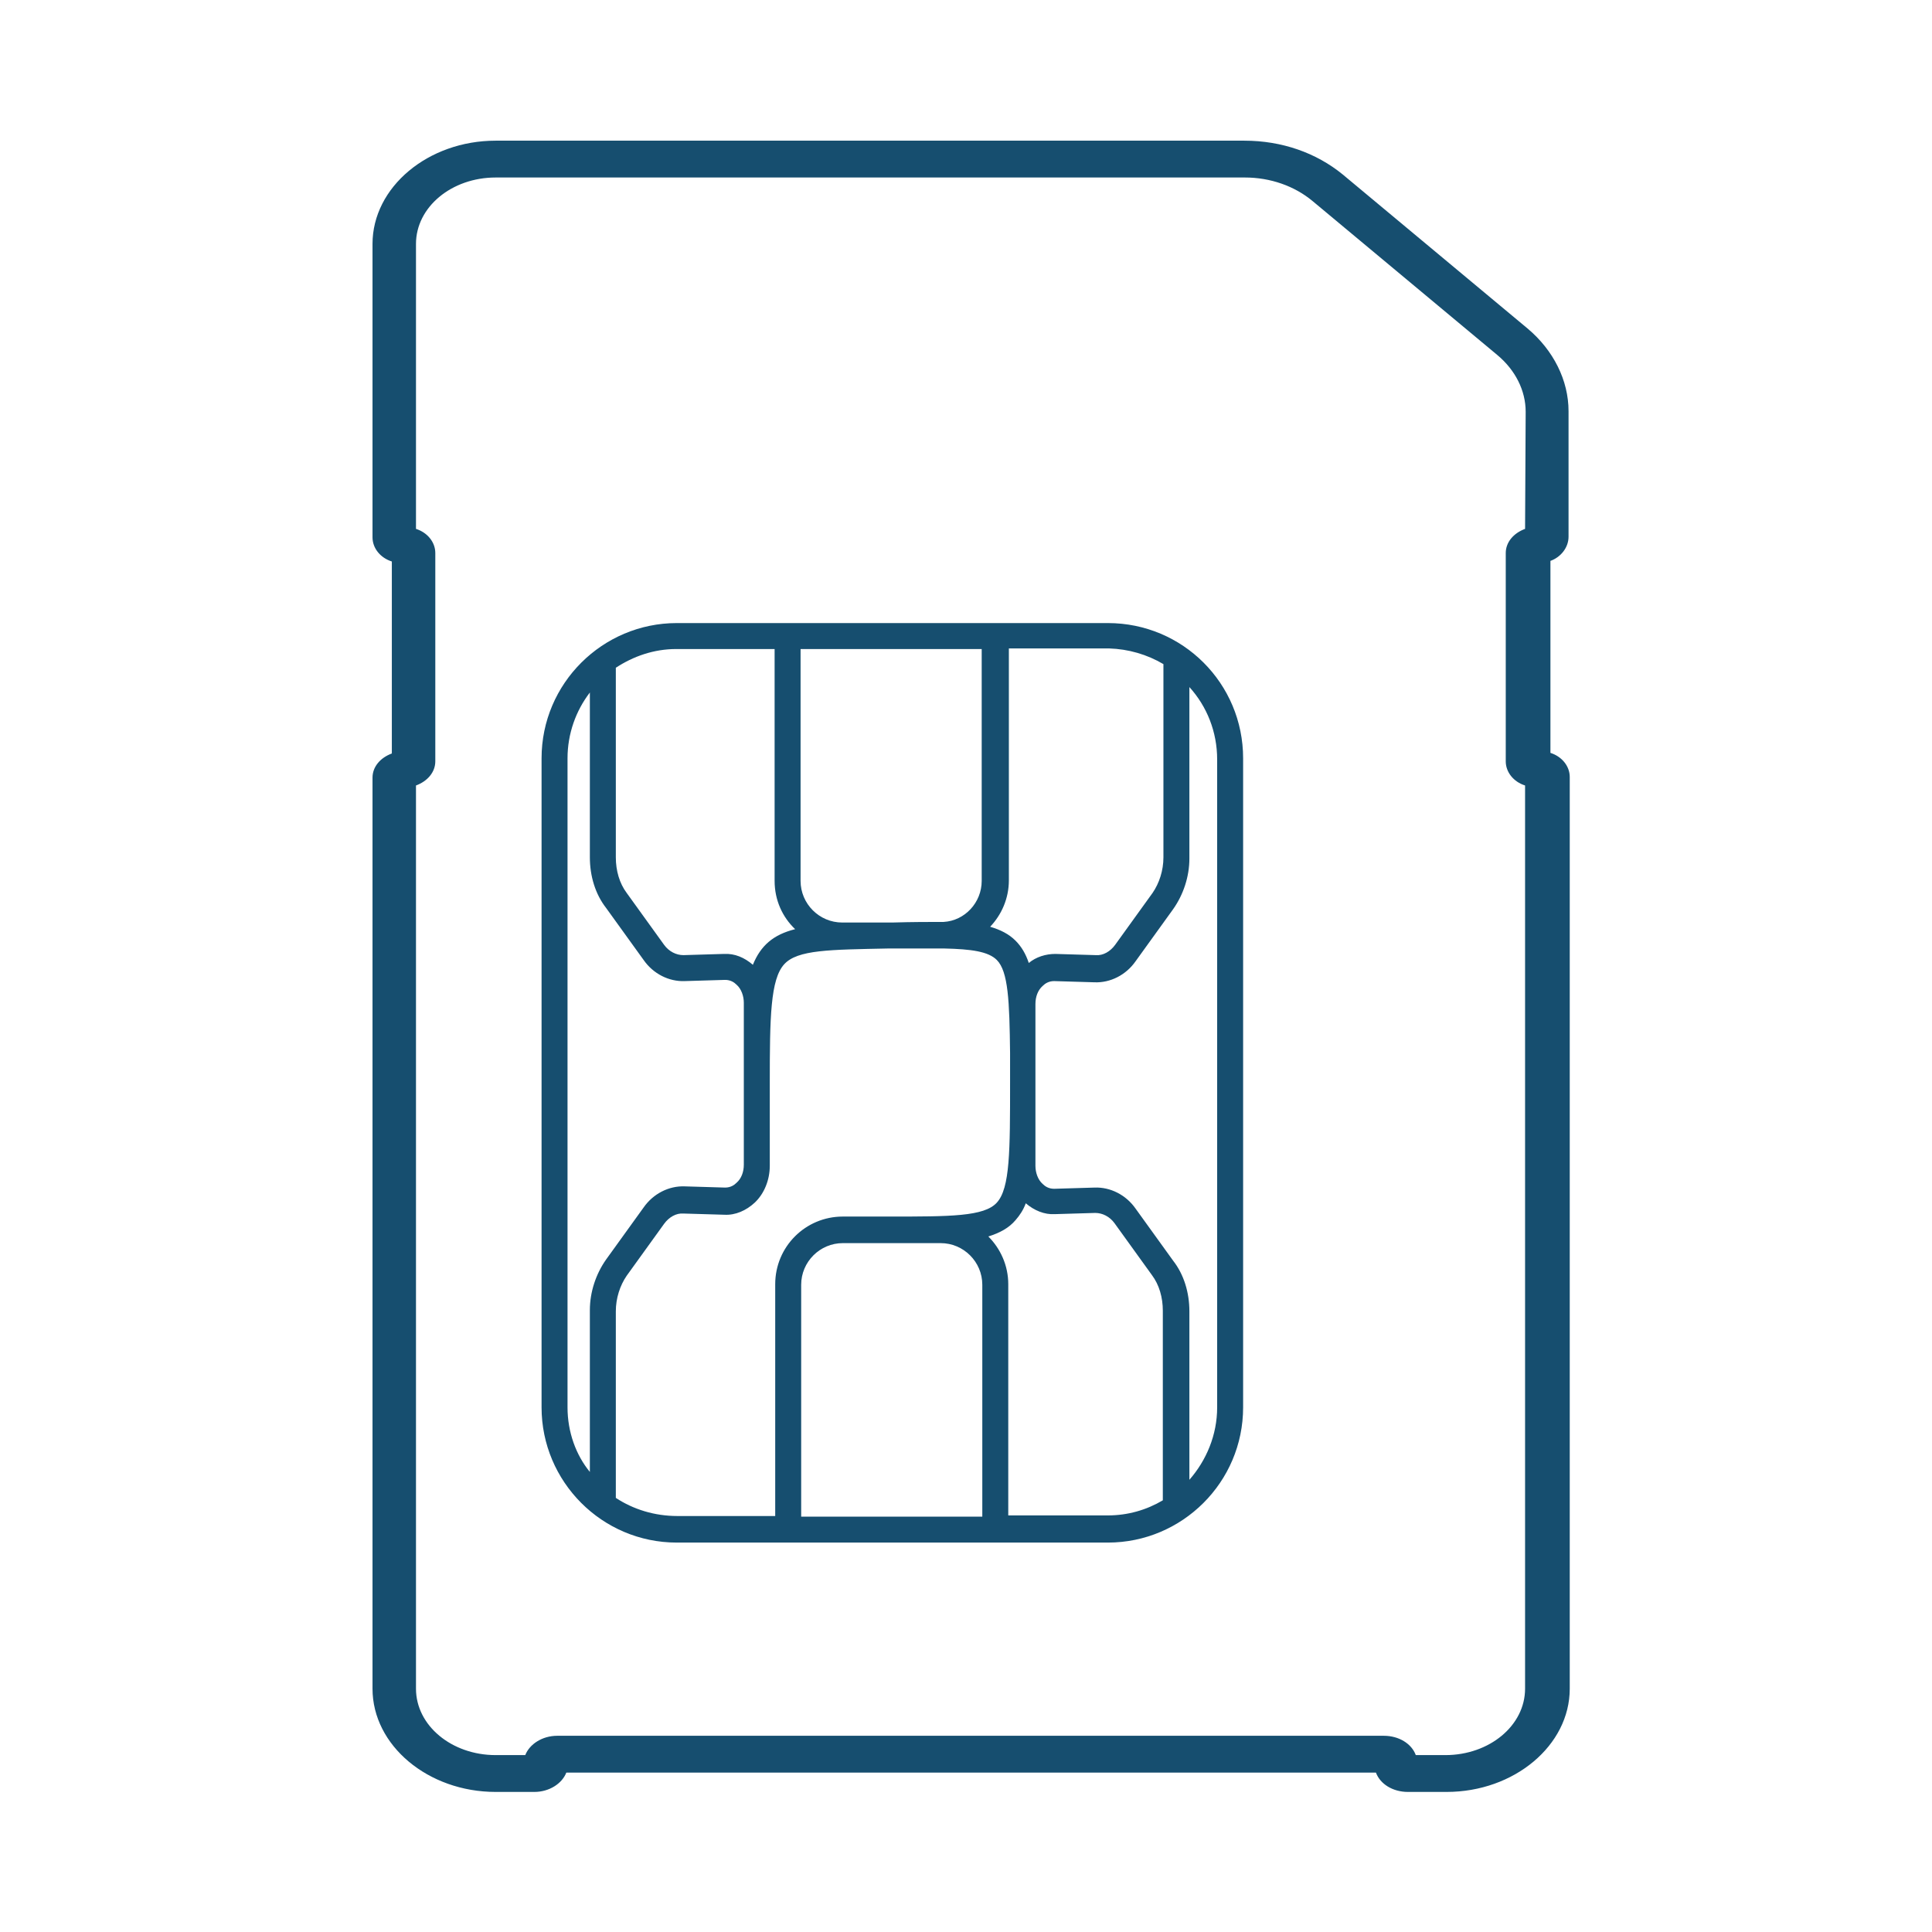
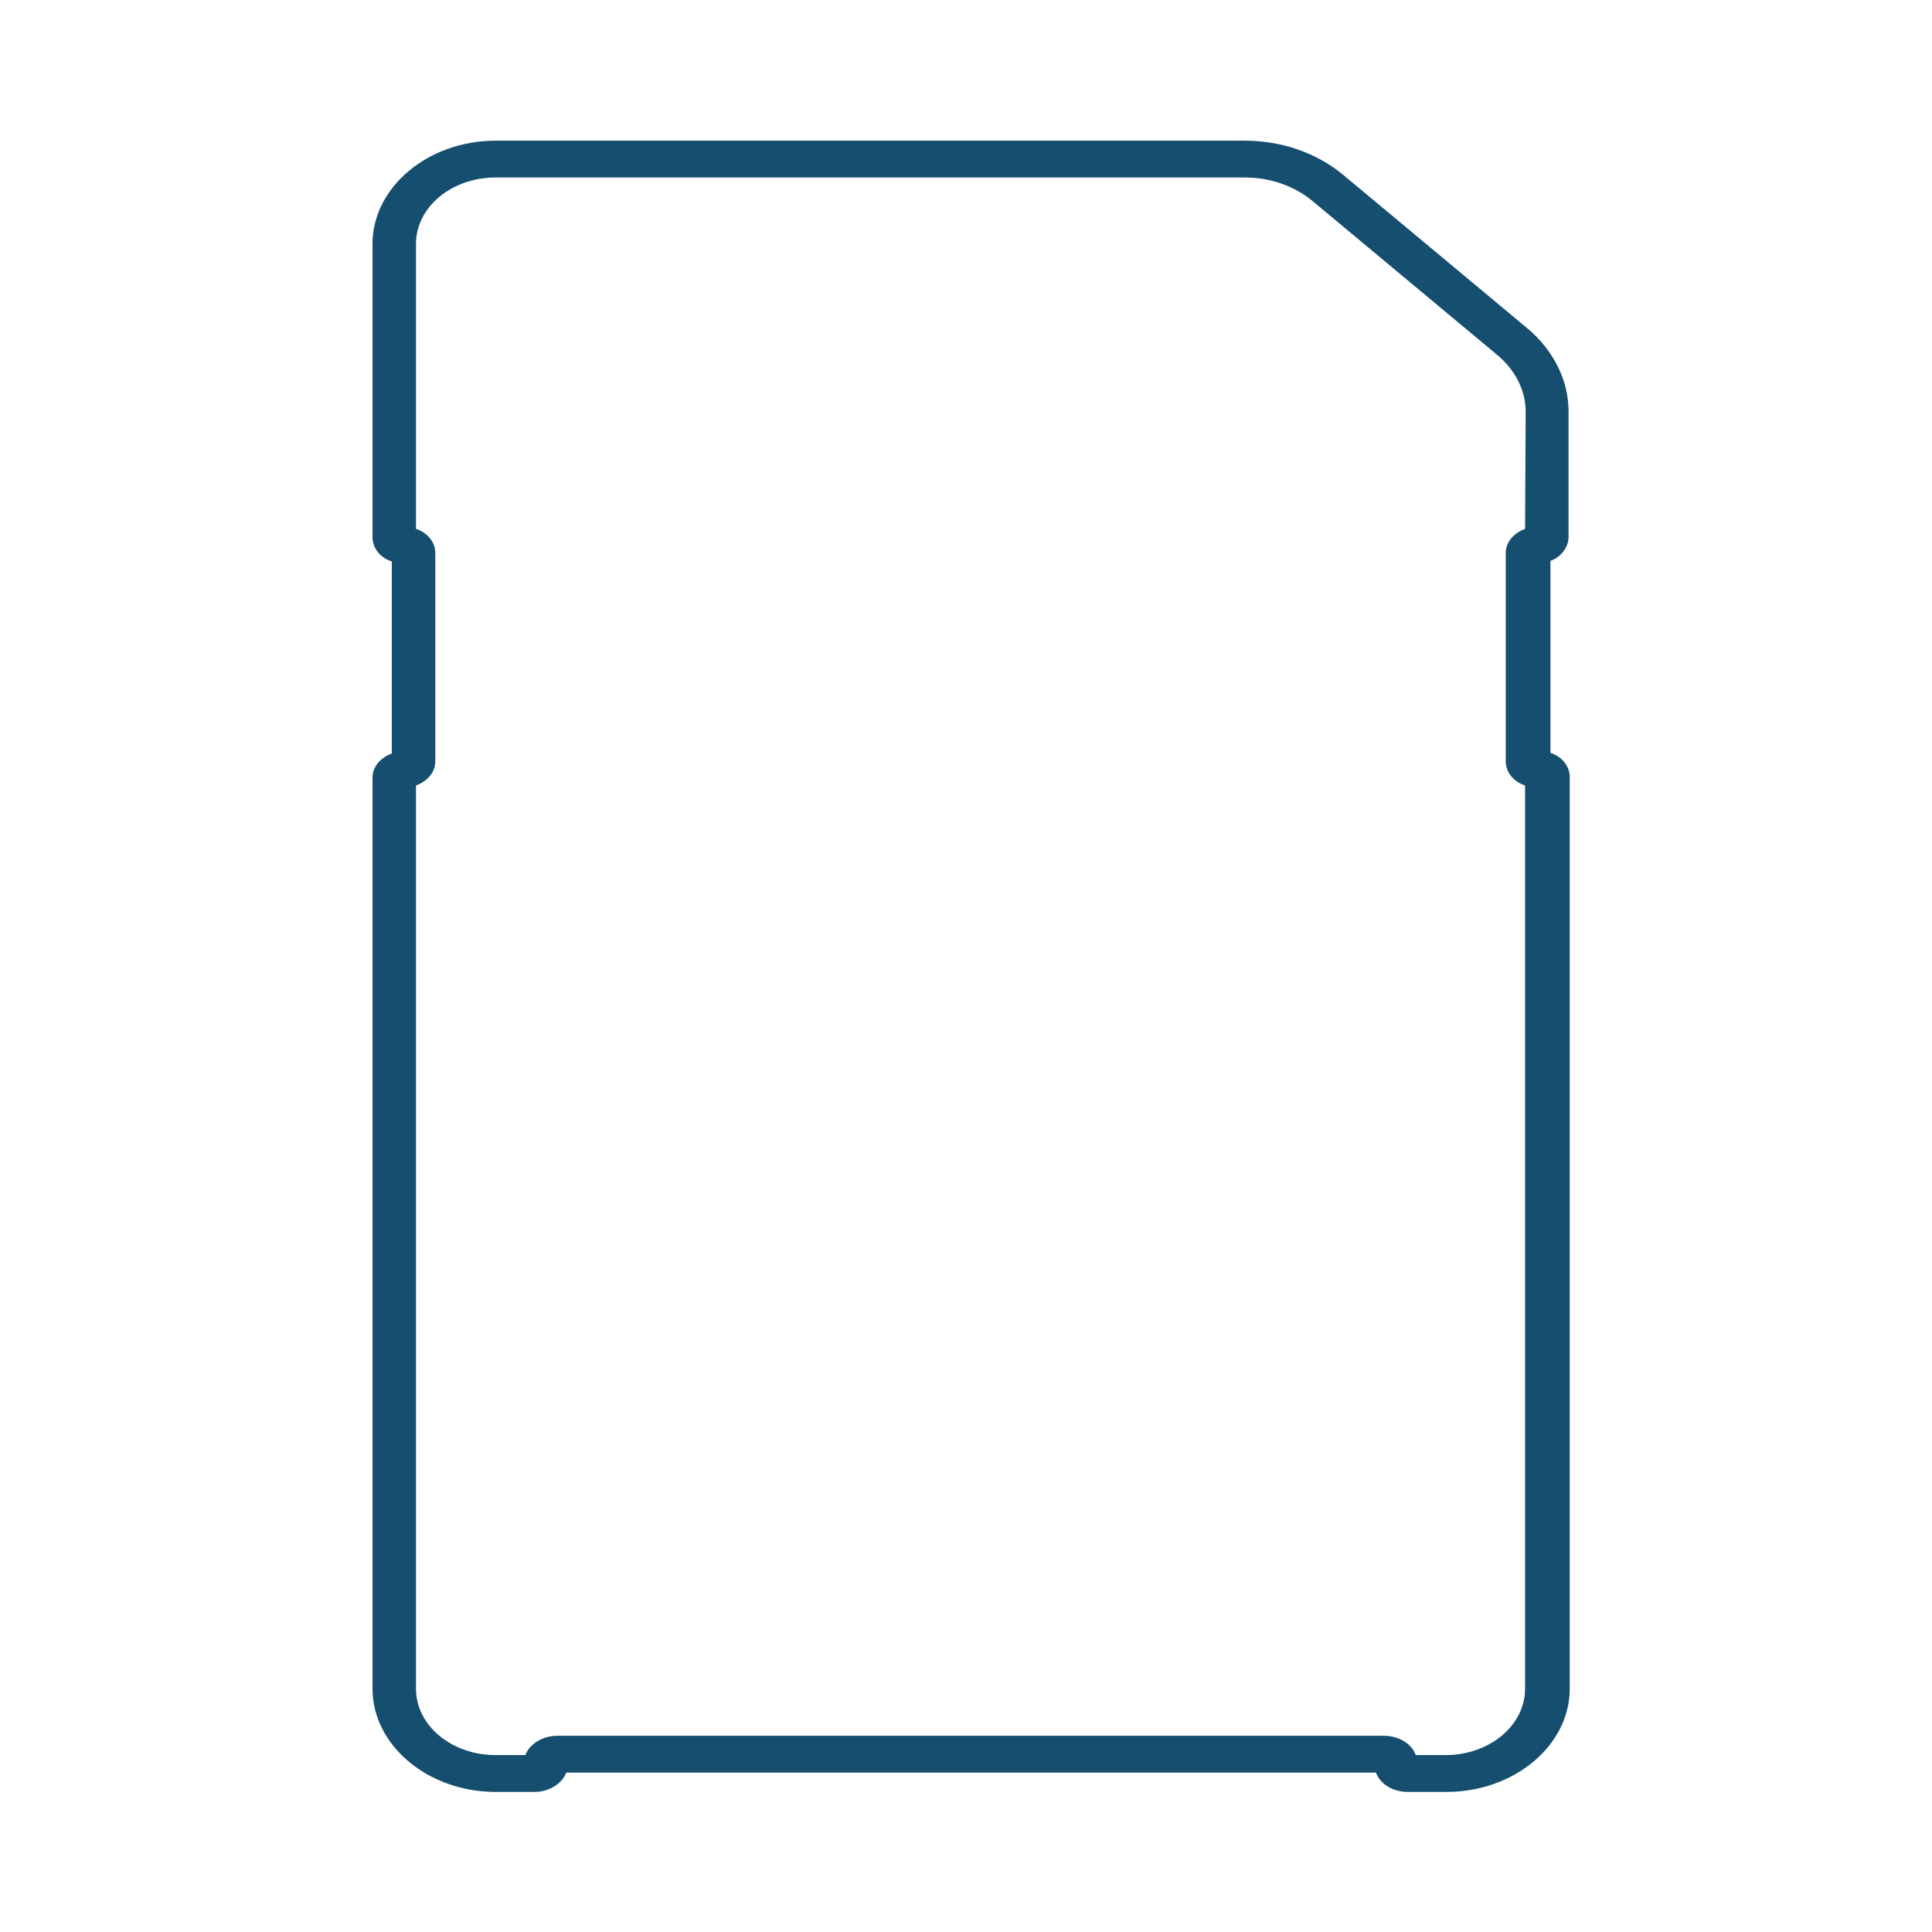
<svg xmlns="http://www.w3.org/2000/svg" version="1.1" id="Layer_1" x="0px" y="0px" viewBox="0 0 32 32" style="enable-background:new 0 0 32 32;" xml:space="preserve">
  <style type="text/css">
	.st0{fill:#164E6F;}
</style>
  <g>
    <g>
      <path class="st0" d="M25.98,8.89V6.81c0-0.51-0.25-1.01-0.68-1.37l-3.06-2.55c-0.44-0.36-1.01-0.56-1.63-0.56H8.21    c-1.12,0-2.04,0.77-2.04,1.71V8.9c0,0.18,0.13,0.34,0.32,0.4v3.18c-0.19,0.07-0.32,0.22-0.32,0.4v15.09    c0,0.94,0.92,1.71,2.04,1.71h0.64c0.25,0,0.46-0.14,0.53-0.32h13.41c0.07,0.19,0.28,0.32,0.53,0.32h0.64    c1.12,0,2.04-0.77,2.04-1.71v-15.1c0-0.18-0.13-0.34-0.32-0.4V9.29C25.85,9.23,25.98,9.07,25.98,8.89z M25.26,8.76    c-0.19,0.07-0.32,0.22-0.32,0.4v3.45c0,0.18,0.13,0.34,0.32,0.4v14.96c0,0.61-0.59,1.1-1.32,1.1h-0.49    c-0.07-0.19-0.28-0.32-0.53-0.32H9.23c-0.25,0-0.46,0.14-0.53,0.32H8.21c-0.73,0-1.32-0.49-1.32-1.1V13.01    c0.19-0.07,0.32-0.22,0.32-0.4V9.16c0-0.18-0.13-0.34-0.32-0.4V4.04c0-0.61,0.59-1.1,1.32-1.1h12.41c0.42,0,0.82,0.14,1.12,0.39    l3.06,2.55c0.3,0.25,0.47,0.59,0.47,0.94L25.26,8.76L25.26,8.76z" />
-       <path class="st0" d="M18.35,10.32h-7.14c-1.23,0-2.24,1-2.24,2.24v10.75c0,1.23,1,2.24,2.24,2.24h7.14c1.23,0,2.24-1,2.24-2.24    V12.56C20.59,11.32,19.59,10.32,18.35,10.32z M19.27,11v3.2c0,0.22-0.07,0.43-0.18,0.59l-0.62,0.86c-0.08,0.11-0.2,0.18-0.32,0.17    l-0.67-0.02c-0.16,0-0.32,0.05-0.44,0.15c-0.05-0.15-0.12-0.27-0.22-0.37c-0.11-0.11-0.25-0.18-0.42-0.23    c0.19-0.2,0.31-0.47,0.31-0.77v-3.84h1.66C18.69,10.75,19,10.84,19.27,11z M14.78,15.28h-0.83c-0.38,0-0.69-0.31-0.69-0.69v-3.84    h3v3.84c0,0.36-0.28,0.66-0.63,0.68C15.39,15.27,15.11,15.27,14.78,15.28z M12.83,10.75v3.84c0,0.32,0.13,0.6,0.34,0.8    c-0.36,0.09-0.57,0.27-0.7,0.59c-0.14-0.12-0.3-0.19-0.48-0.18l-0.67,0.02c-0.12,0-0.24-0.06-0.32-0.17l-0.62-0.86    c-0.12-0.16-0.18-0.37-0.18-0.59v-3.14c0.29-0.19,0.63-0.31,1-0.31H12.83z M9.4,23.31V12.56c0-0.41,0.14-0.79,0.37-1.09v2.73    c0,0.31,0.09,0.61,0.27,0.84l0.62,0.86c0.16,0.23,0.42,0.36,0.68,0.35l0.67-0.02c0.09,0,0.15,0.04,0.19,0.08    c0.08,0.07,0.12,0.19,0.12,0.3v0.82v0.37v1.49c0,0.12-0.04,0.23-0.12,0.3c-0.04,0.04-0.1,0.08-0.19,0.08l-0.67-0.02    c-0.26-0.01-0.52,0.12-0.68,0.35l-0.62,0.86C9.87,21.1,9.77,21.4,9.77,21.7v2.68C9.54,24.1,9.4,23.72,9.4,23.31z M10.2,24.81    v-3.09c0-0.22,0.07-0.43,0.18-0.59L11,20.27c0.08-0.11,0.2-0.18,0.32-0.17L12,20.12c0.18,0.01,0.36-0.07,0.5-0.2    c0.16-0.15,0.25-0.38,0.25-0.61v-1.37c0-1.09,0.01-1.72,0.24-1.97c0.22-0.24,0.75-0.24,1.72-0.26h0.07h0.8c0.02,0,0.04,0,0.06,0    c0.45,0.01,0.73,0.05,0.87,0.19c0.19,0.19,0.21,0.68,0.22,1.54l0,0v0.37v0.12c0,1.13,0,1.75-0.22,1.99    c-0.21,0.23-0.77,0.23-1.78,0.23h-0.77c-0.62,0-1.12,0.5-1.12,1.12v3.84h-1.62C10.84,25.11,10.49,25,10.2,24.81z M15.58,20.59    c0.38,0,0.69,0.31,0.69,0.69v3.84h-3v-3.84c0-0.38,0.31-0.69,0.69-0.69H15.58z M16.7,25.11v-3.84c0-0.31-0.13-0.59-0.33-0.79    c0.19-0.06,0.34-0.14,0.45-0.27c0.07-0.08,0.13-0.17,0.17-0.28c0.14,0.12,0.31,0.19,0.48,0.18l0.67-0.02    c0.12,0,0.24,0.06,0.32,0.17l0.62,0.86c0.12,0.16,0.18,0.37,0.18,0.59v3.14c-0.27,0.16-0.58,0.25-0.91,0.25H16.7V25.11z     M20.16,23.31c0,0.46-0.18,0.88-0.46,1.2v-2.79c0-0.31-0.09-0.61-0.27-0.84l-0.62-0.86c-0.16-0.23-0.42-0.36-0.68-0.35l-0.67,0.02    c-0.09,0-0.15-0.04-0.19-0.08c-0.08-0.07-0.12-0.19-0.12-0.3v-1.37v-0.19c0-0.1,0-0.19,0-0.28v-0.02v-0.82    c0-0.12,0.04-0.23,0.12-0.3c0.04-0.04,0.1-0.08,0.19-0.08l0.67,0.02c0.26,0.01,0.52-0.12,0.68-0.35l0.62-0.86    c0.17-0.24,0.27-0.54,0.27-0.84v-2.84c0.29,0.32,0.46,0.74,0.46,1.2V23.31z" />
    </g>
  </g>
</svg>